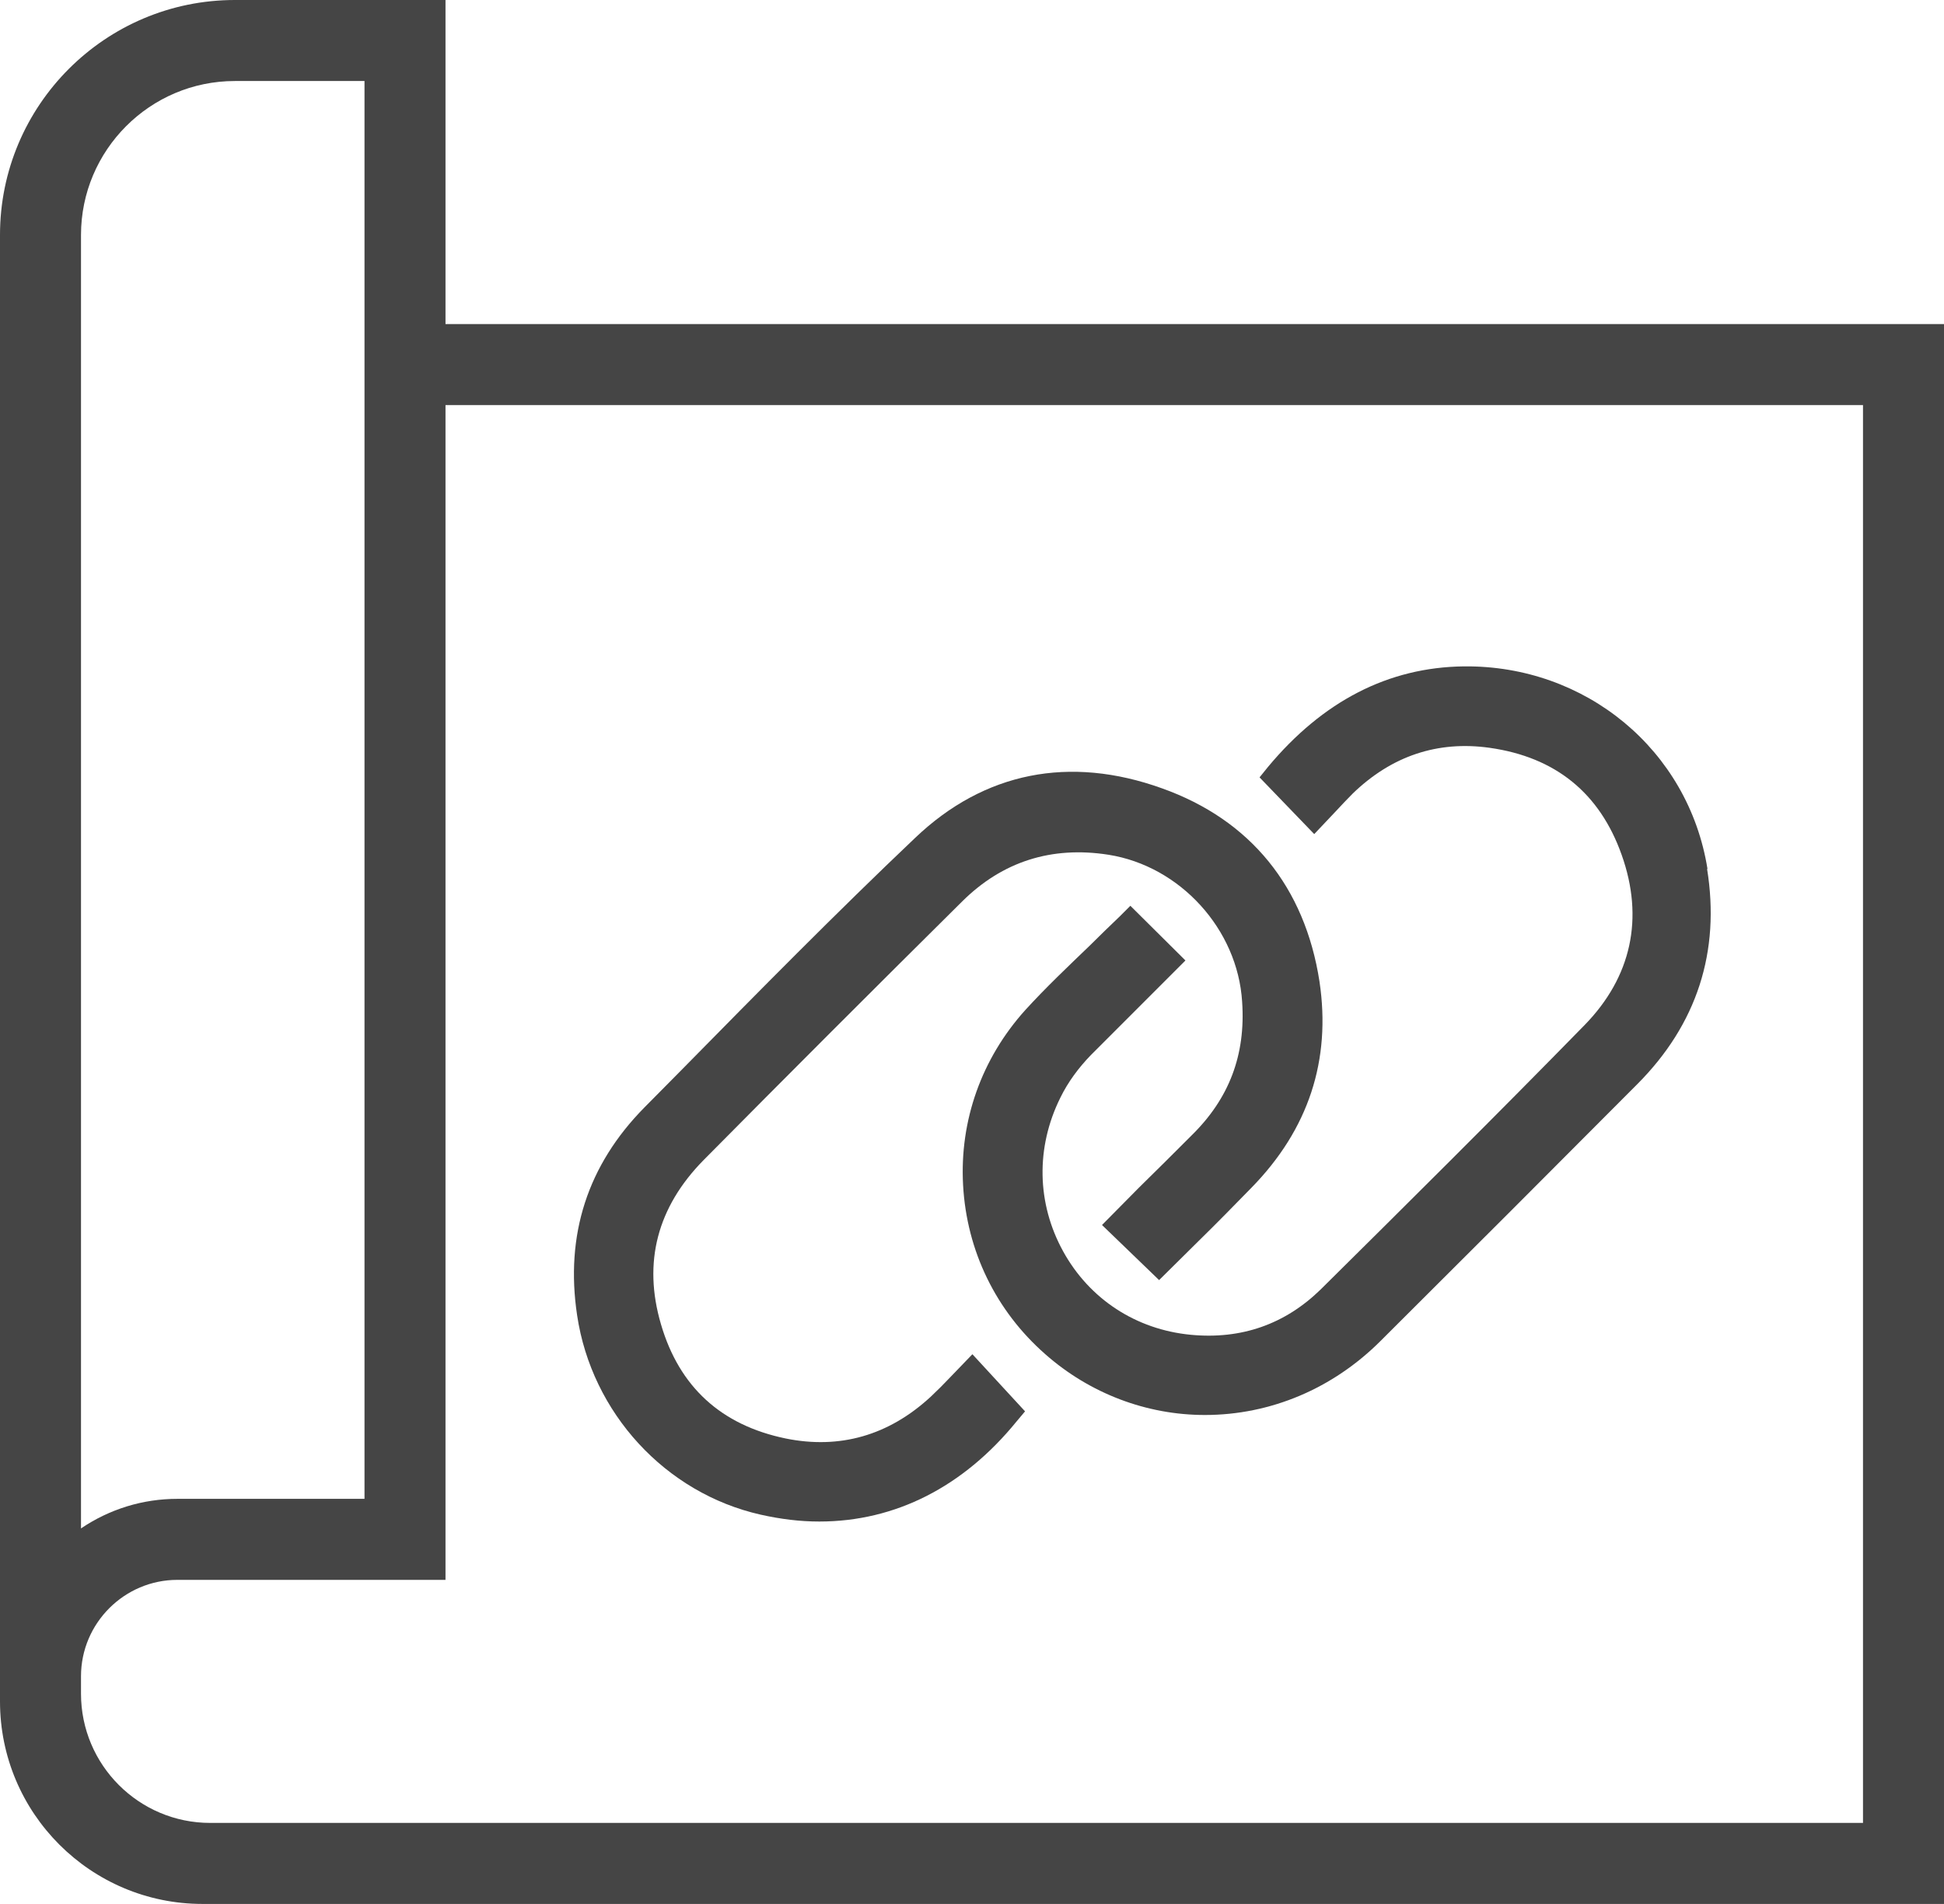
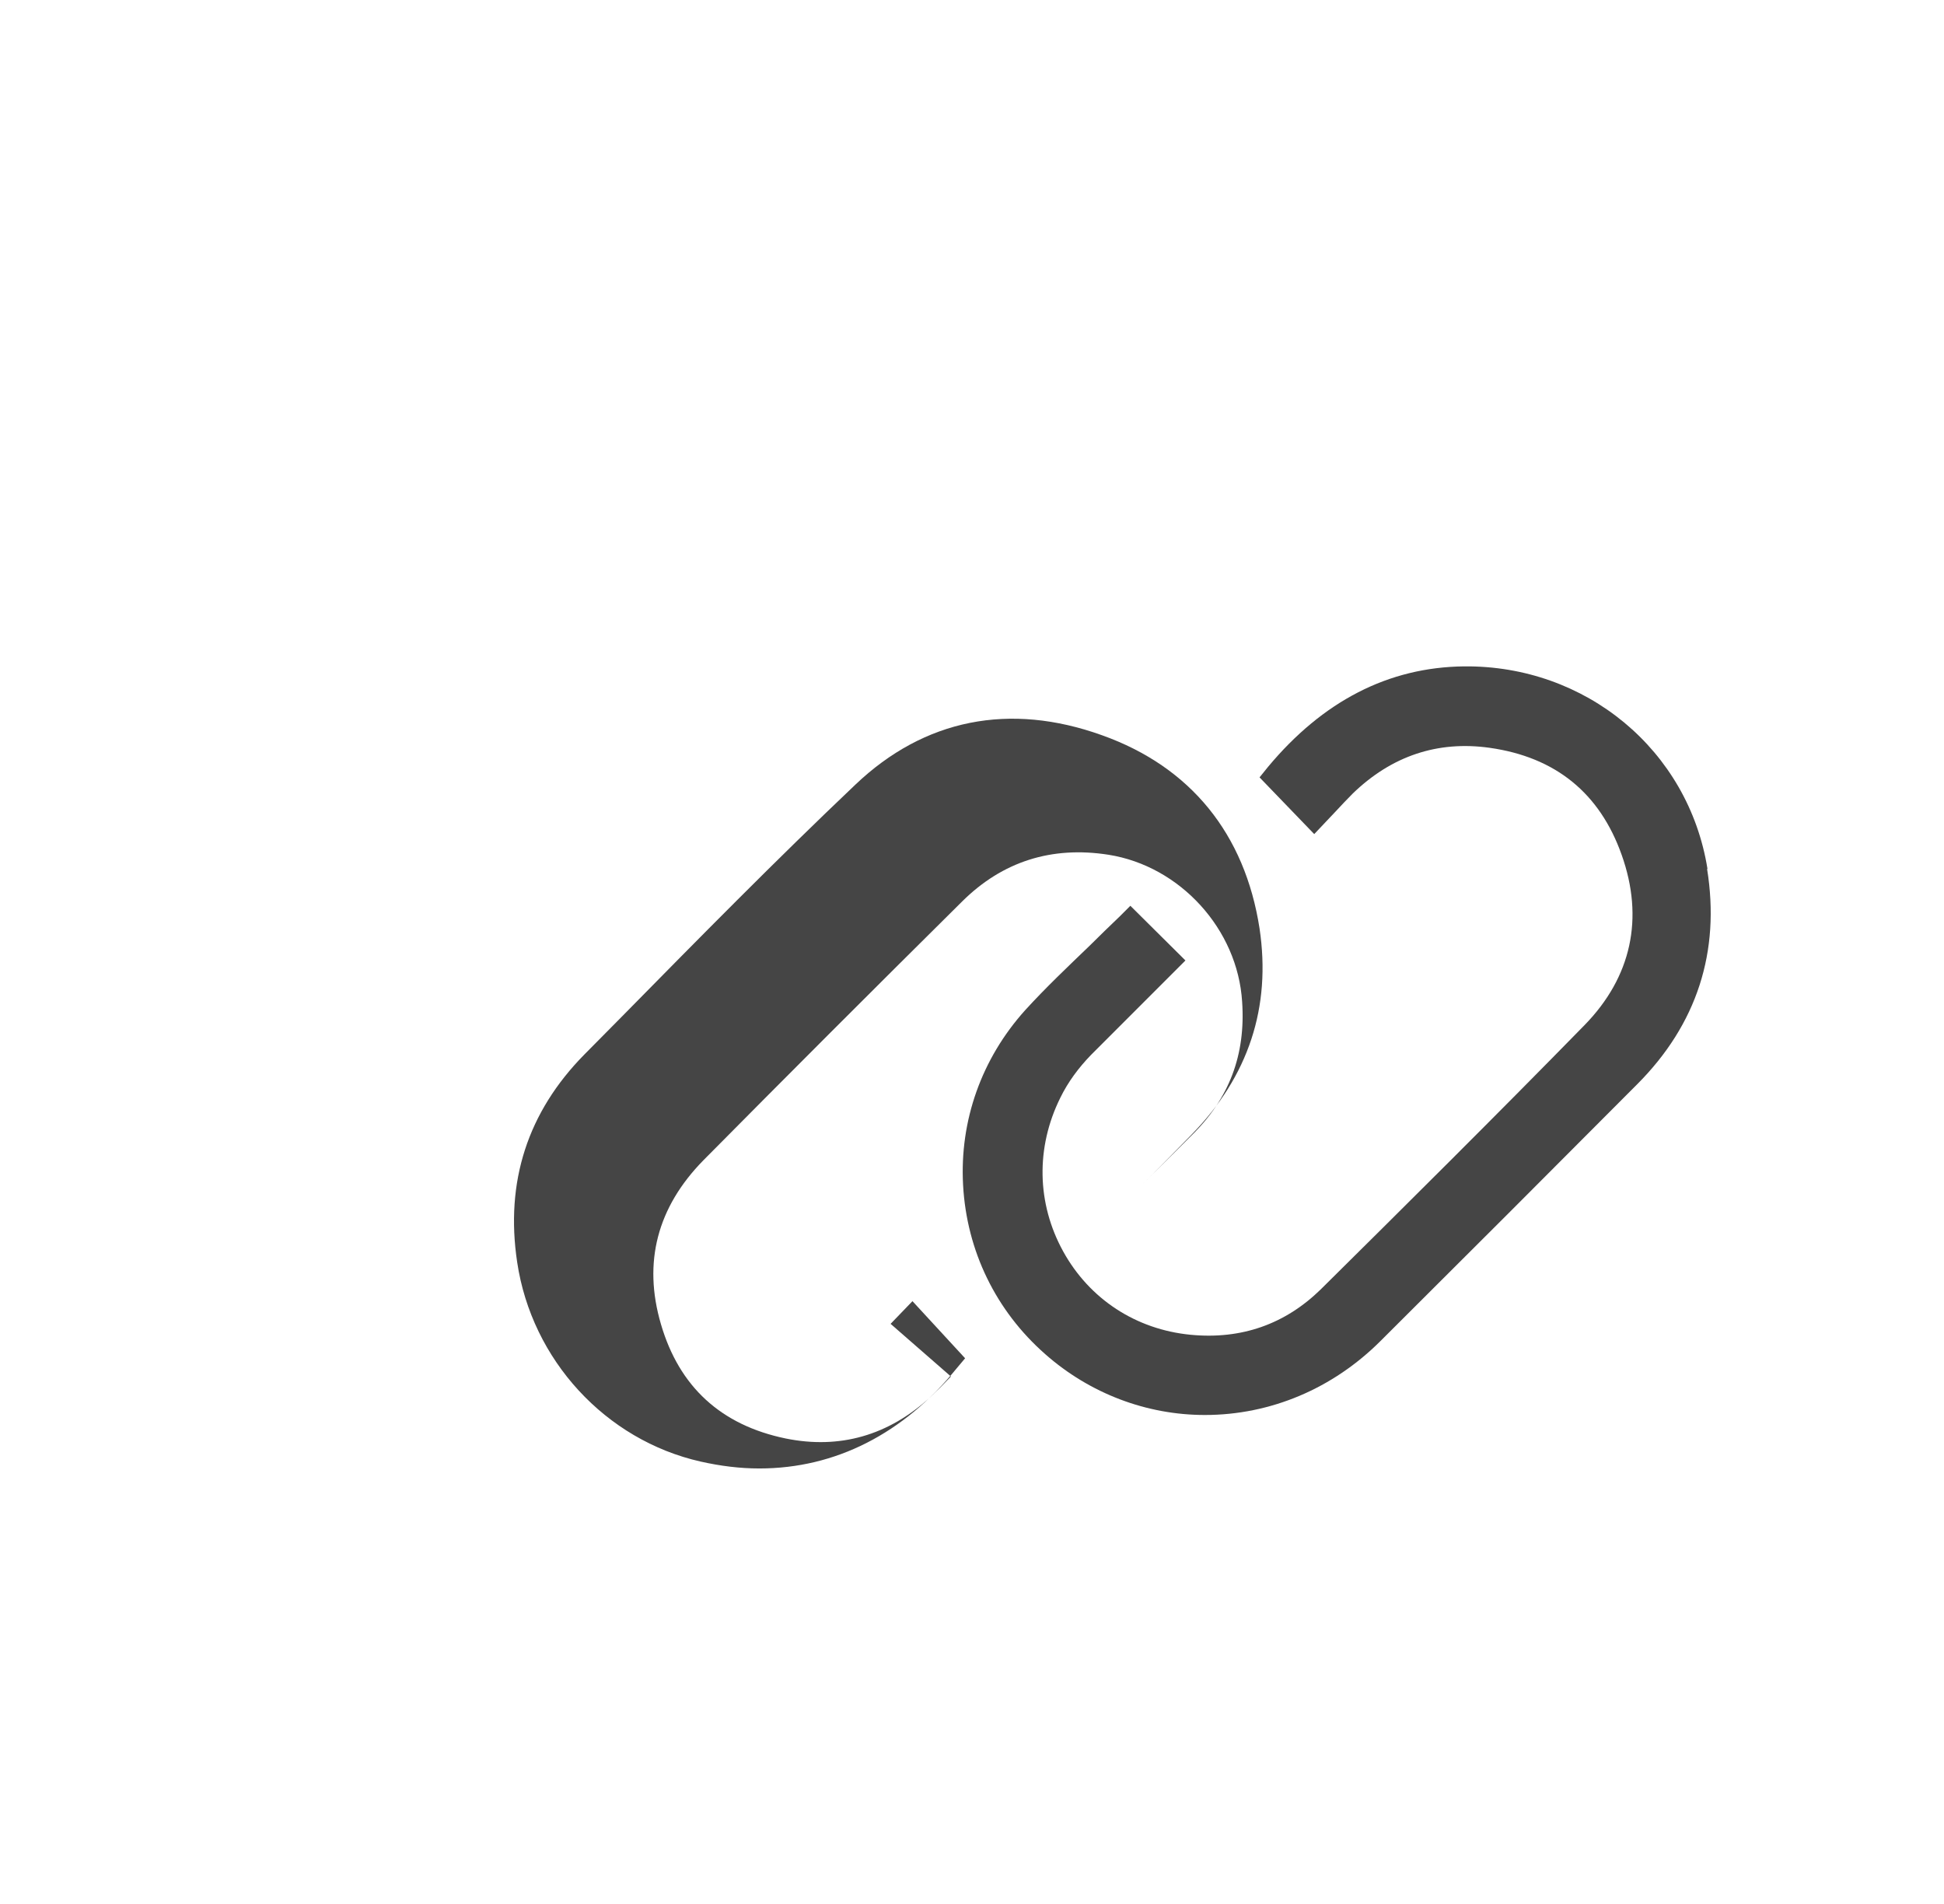
<svg xmlns="http://www.w3.org/2000/svg" id="Capa_1" viewBox="0 0 48 47">
  <defs>
    <style>.cls-1{fill:#454545;}</style>
  </defs>
  <path class="cls-1" d="M42.16,21.45c-.47-2.94-3.01-5.03-6.01-5-1.87.02-3.49.86-4.84,2.48l-.21.26,1.35,1.4.53-.56c.14-.15.28-.3.42-.44.96-.93,2.1-1.31,3.38-1.13,1.63.23,2.72,1.12,3.26,2.64.56,1.57.24,3.02-.91,4.2-2.21,2.26-4.53,4.56-6.52,6.53-.88.86-1.96,1.24-3.21,1.12-1.35-.13-2.5-.88-3.15-2.06-.65-1.18-.68-2.56-.07-3.79.19-.39.45-.74.76-1.06l2.33-2.33-1.36-1.35-.26.26c-.25.24-.5.48-.75.73-.53.51-1.08,1.03-1.59,1.59-1.07,1.19-1.62,2.72-1.53,4.32.09,1.62.81,3.1,2.03,4.17,1.1.97,2.5,1.5,3.94,1.5,1.62,0,3.16-.65,4.34-1.83,2.11-2.1,4.22-4.21,6.33-6.33,1.48-1.48,2.06-3.28,1.73-5.32Z" />
-   <path class="cls-1" d="M23.48,33.98c-.17.18-.33.34-.5.5-1.04.96-2.25,1.3-3.58,1.03-1.6-.33-2.63-1.28-3.08-2.82-.45-1.53-.09-2.89,1.05-4.05,2.03-2.05,4.18-4.2,6.39-6.39.99-.98,2.2-1.37,3.61-1.15,1.77.28,3.19,1.84,3.3,3.63.09,1.31-.32,2.39-1.25,3.3-.43.43-.86.86-1.3,1.29l-.91.92,1.41,1.36.98-.97c.44-.43.87-.87,1.3-1.31,1.41-1.44,1.97-3.15,1.68-5.09-.36-2.33-1.7-3.99-3.89-4.77-2.28-.82-4.39-.4-6.09,1.22-1.96,1.86-3.89,3.82-5.75,5.71l-.94.95c-1.4,1.42-1.96,3.14-1.66,5.13.36,2.41,2.18,4.39,4.53,4.92h0c.49.11.97.17,1.45.17,1.88,0,3.56-.86,4.87-2.47l.21-.25-1.3-1.41-.54.56Z" />
-   <path class="cls-1" d="M11,8V0h-5.2C2.6,0,0,2.6,0,5.8v36.2c0,2.76,2.24,5,5,5h43V8H11ZM46,10v35H5.19c-1.76,0-3.19-1.43-3.19-3.19v-.43c0-1.31,1.07-2.38,2.38-2.38h6.62V10h35ZM9,37h-4.62c-.85,0-1.67.25-2.38.73V5.8c0-2.09,1.7-3.8,3.8-3.8h3.2v35Z" />
+   <path class="cls-1" d="M23.48,33.98c-.17.18-.33.34-.5.5-1.04.96-2.25,1.3-3.58,1.03-1.6-.33-2.63-1.28-3.08-2.82-.45-1.53-.09-2.89,1.05-4.05,2.03-2.05,4.18-4.2,6.39-6.39.99-.98,2.2-1.37,3.61-1.15,1.77.28,3.19,1.84,3.3,3.63.09,1.31-.32,2.39-1.25,3.3-.43.43-.86.86-1.3,1.29c.44-.43.87-.87,1.3-1.31,1.41-1.44,1.97-3.15,1.68-5.09-.36-2.33-1.7-3.99-3.89-4.77-2.28-.82-4.39-.4-6.09,1.22-1.96,1.86-3.89,3.82-5.75,5.71l-.94.95c-1.4,1.42-1.96,3.14-1.66,5.13.36,2.41,2.18,4.39,4.53,4.92h0c.49.11.97.17,1.45.17,1.88,0,3.56-.86,4.87-2.47l.21-.25-1.3-1.41-.54.56Z" />
</svg>